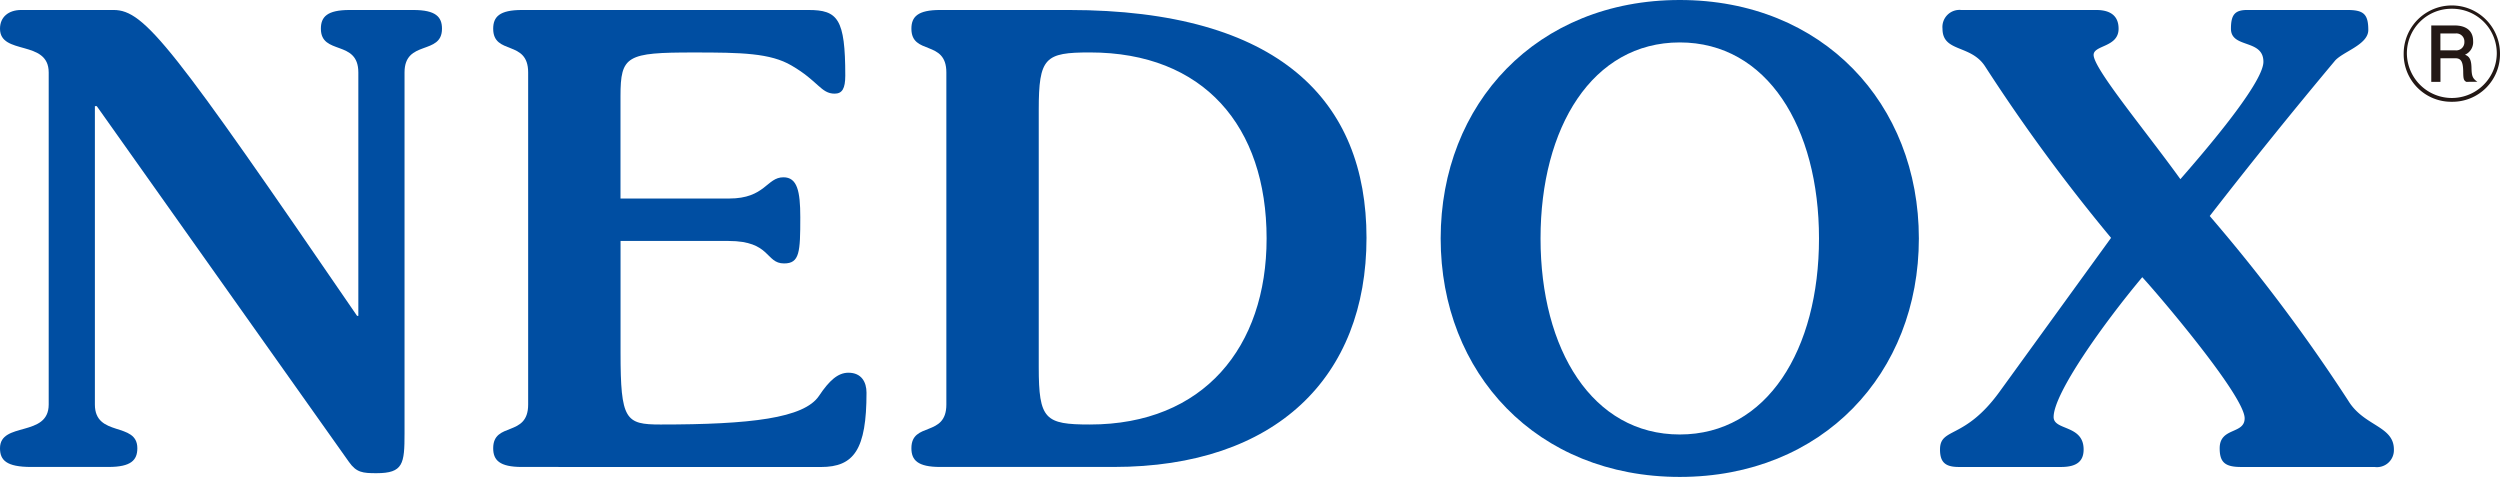
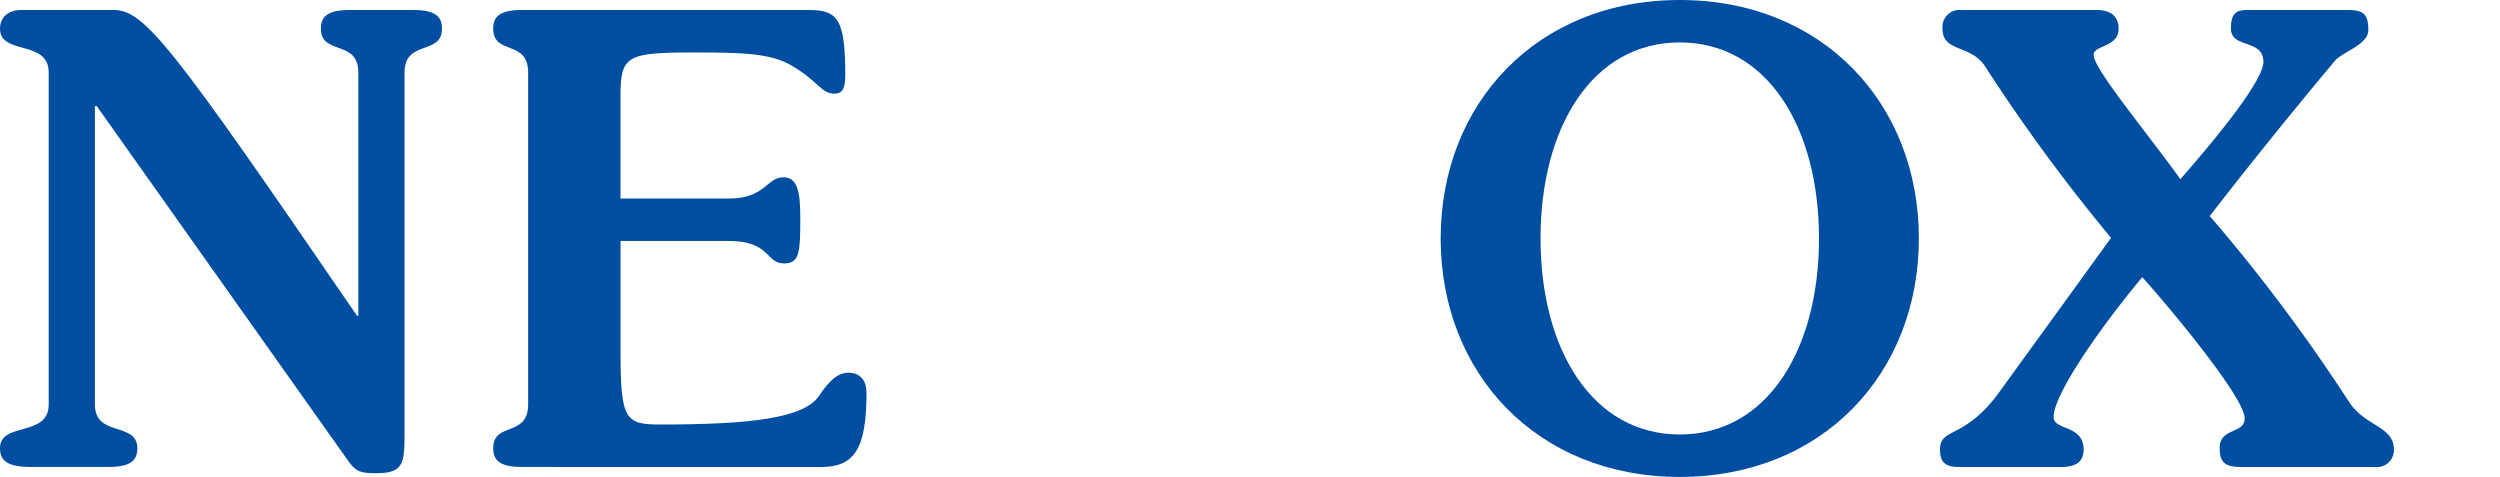
<svg xmlns="http://www.w3.org/2000/svg" height="62.003" width="325">
  <clipPath id="a">
    <path d="m0 0h325v62.003h-325z" />
  </clipPath>
  <g clip-path="url(#a)">
    <g fill="#004ea2">
      <path d="m4.058 60.705c-3.246 0-4.058-.893-4.058-2.436 0-3.489 6.331-1.379 6.331-5.68v-43.175c0-4.301-6.331-2.191-6.331-5.681 0-1.542 1.137-2.435 2.76-2.435h12.011c4.057 0 7.629 4.707 31.651 39.767h.162v-31.651c0-4.3-4.869-2.191-4.869-5.68 0-1.543.811-2.435 3.733-2.435h8.278c2.922 0 3.733.893 3.733 2.435 0 3.49-4.869 1.38-4.869 5.68v46.908c0 3.976-.162 5.193-3.652 5.193-1.786 0-2.6-.08-3.571-1.461l-32.788-46.258h-.243v38.793c0 4.3 5.519 2.192 5.519 5.68 0 1.543-.812 2.435-3.734 2.435z" />
      <path d="m67.848 60.705c-2.922 0-3.733-.893-3.733-2.435 0-3.489 4.545-1.379 4.545-5.68v-43.176c0-4.3-4.545-2.191-4.545-5.68 0-1.543.812-2.435 3.733-2.435h37.25c3.814 0 4.788 1.137 4.788 8.522 0 1.7-.405 2.353-1.38 2.353-1.785 0-2.11-1.623-5.6-3.652-2.76-1.624-6.493-1.7-12.741-1.7-8.684 0-9.5.406-9.5 5.681v13.305h14.121c4.707 0 4.869-2.76 7.06-2.76 1.786 0 2.192 1.785 2.192 5.193 0 4.545-.082 6.006-2.111 6.006-2.435 0-1.7-2.922-7.223-2.922h-14.033v14.528c0 8.765.649 9.333 5.194 9.333 11.686 0 18.665-.811 20.613-3.733 1.3-1.947 2.435-3 3.814-3 1.7 0 2.354 1.218 2.354 2.6 0 7.385-1.623 9.658-5.924 9.658z" />
-       <path d="m123.026 9.414c0-4.3-4.544-2.191-4.544-5.681 0-1.542.811-2.435 3.733-2.435h16.718c27.431 0 38.712 11.849 38.712 29.622 0 18.1-11.768 29.784-32.869 29.784h-22.561c-2.922 0-3.733-.893-3.733-2.435 0-3.489 4.544-1.379 4.544-5.681zm12.011 38.306c0 6.817.812 7.466 6.655 7.466 14.771 0 22.967-10.063 22.967-24.184 0-14.608-8.2-24.184-22.967-24.184-5.843 0-6.655.649-6.655 7.466z" />
      <path d="m218.37 62c-18.585 0-31.083-13.472-31.083-31s12.5-31 31.083-31 31.082 13.472 31.082 31-12.5 31-31.082 31m0-56.484c-11.361 0-18.1 11.037-18.1 25.483s6.737 25.483 18.1 25.483 18.1-11.038 18.1-25.483-6.736-25.483-18.1-25.483" />
      <path d="m272.494 1.298c2.11 0 2.922.974 2.922 2.435 0 2.435-3.246 2.11-3.246 3.408 0 1.786 6.655 9.739 11.28 16.15 2.192-2.516 10.793-12.336 10.793-15.258 0-3-4.22-1.7-4.22-4.3 0-1.786.487-2.435 2.111-2.435h12.985c2.109 0 2.76.487 2.76 2.6 0 1.947-3.41 2.84-4.383 4.057a703.749 703.749 0 0 0 -16.231 20.127 222.723 222.723 0 0 1 18.017 24.021c2.029 3.328 5.924 3.246 5.924 6.331a2.206 2.206 0 0 1 -2.516 2.273h-17.372c-2.111 0-2.76-.651-2.76-2.435 0-2.759 3.246-1.786 3.246-3.895 0-2.922-11.281-16.151-13.31-18.342-5.032 6.005-11.524 15.1-11.524 18.179 0 1.785 3.9.974 3.9 4.22 0 1.46-.813 2.273-2.922 2.273h-13.312c-1.786 0-2.435-.651-2.435-2.273 0-2.922 3.165-1.218 7.71-7.467l14.527-20.046a230.783 230.783 0 0 1 -16.394-22.319c-1.867-2.841-5.519-1.785-5.519-4.869a2.22 2.22 0 0 1 2.435-2.435z" />
    </g>
-     <path d="m318.74 13.231a6.181 6.181 0 0 1 -6.262-6.261 6.261 6.261 0 1 1 12.522 0 6.181 6.181 0 0 1 -6.261 6.261m0-12.092a5.79 5.79 0 0 0 -5.844 5.831 5.844 5.844 0 0 0 11.687 0 5.791 5.791 0 0 0 -5.843-5.831m1.878 9.5c-.339-.182-.391-.39-.4-1.33-.013-1.3-.3-1.734-1-1.734h-1.957v3.064h-1.195v-7.331h3.014c1.37 0 2.427.573 2.427 2.034a1.785 1.785 0 0 1 -1.061 1.773c.573.207.822.625.848 1.669s.1 1.395.769 1.851zm-1.383-6.286h-1.983v2.19h1.945a1.052 1.052 0 0 0 1.174-1.094 1.043 1.043 0 0 0 -1.135-1.1" fill="#231815" />
  </g>
</svg>